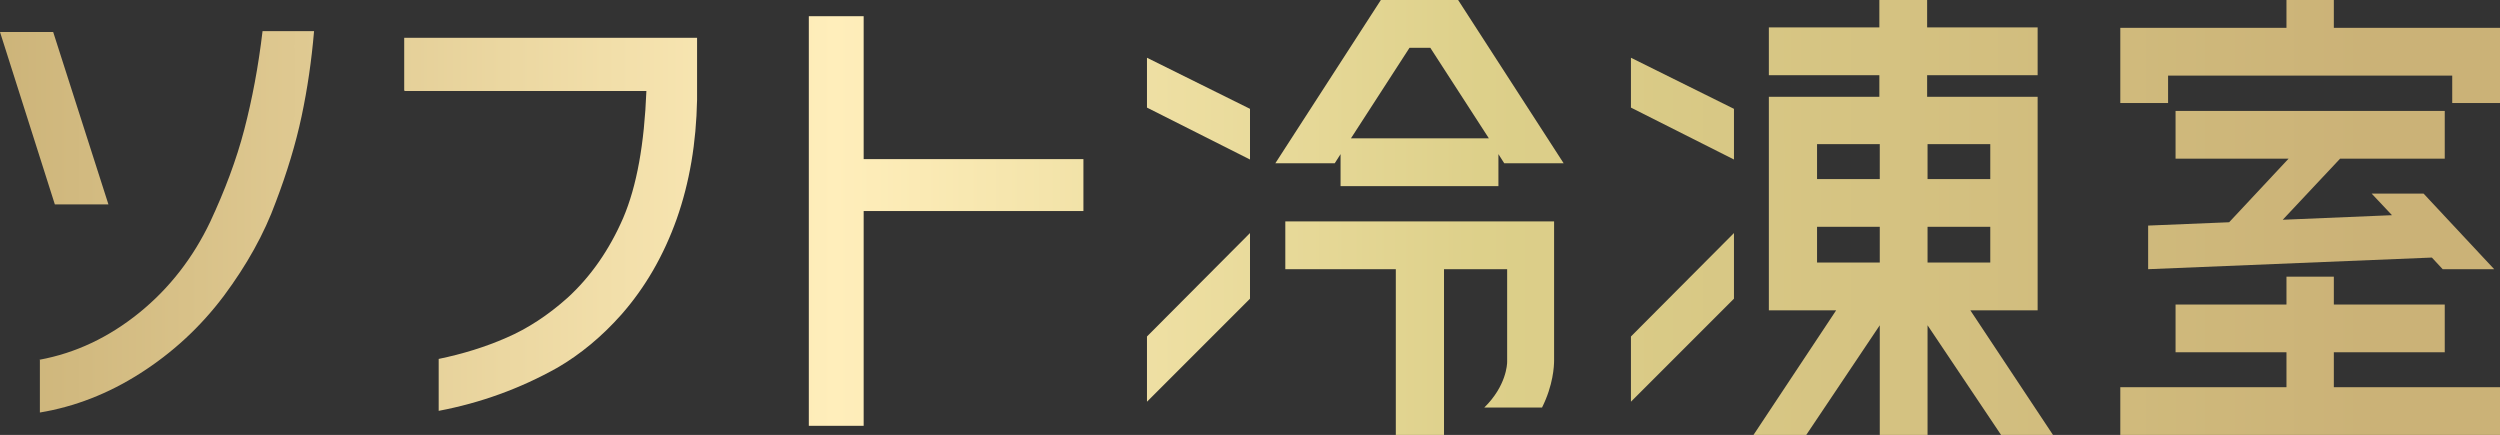
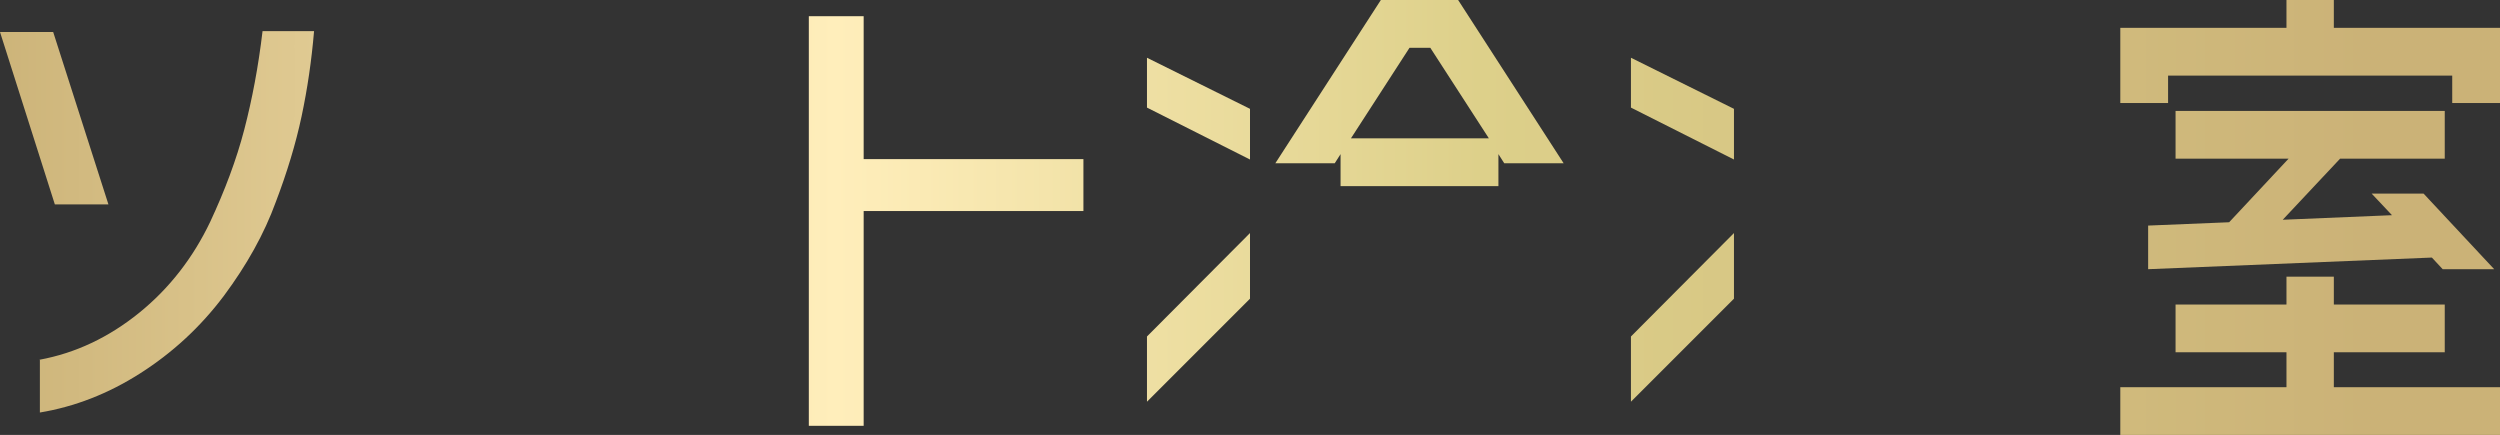
<svg xmlns="http://www.w3.org/2000/svg" xmlns:xlink="http://www.w3.org/1999/xlink" id="_レイヤー_2" data-name="レイヤー 2" viewBox="0 0 60.18 10.47">
  <rect x="0" y="0" width="60.18" height="10.47" fill="#333333" stroke="none" />
  <defs>
    <style>
      .cls-1 {
        fill: url(#gold_5-6);
      }

      .cls-1, .cls-2, .cls-3, .cls-4, .cls-5, .cls-6, .cls-7, .cls-8, .cls-9, .cls-10, .cls-11, .cls-12, .cls-13 {
        stroke-width: 0px;
      }

      .cls-2 {
        fill: url(#gold_5-10);
      }

      .cls-3 {
        fill: url(#gold_5-3);
      }

      .cls-4 {
        fill: url(#gold_5);
      }

      .cls-5 {
        fill: url(#gold_5-12);
      }

      .cls-6 {
        fill: url(#gold_5-7);
      }

      .cls-7 {
        fill: url(#gold_5-8);
      }

      .cls-8 {
        fill: url(#gold_5-11);
      }

      .cls-9 {
        fill: url(#gold_5-4);
      }

      .cls-10 {
        fill: url(#gold_5-5);
      }

      .cls-11 {
        fill: url(#gold_5-13);
      }

      .cls-12 {
        fill: url(#gold_5-9);
      }

      .cls-13 {
        fill: url(#gold_5-2);
      }
    </style>
    <linearGradient id="gold_5" data-name="gold 5" x1="-.7" y1="4.58" x2="57" y2="4.58" gradientUnits="userSpaceOnUse">
      <stop offset="0" stop-color="#cbb277" />
      <stop offset=".36" stop-color="#feb" />
      <stop offset=".63" stop-color="#ddd08a" />
      <stop offset="1" stop-color="#cbb277" />
    </linearGradient>
    <linearGradient id="gold_5-2" data-name="gold 5" x1="-.7" y1="8.57" x2="57" y2="8.57" xlink:href="#gold_5" />
    <linearGradient id="gold_5-3" data-name="gold 5" x1="-.7" y1="1.25" x2="57" y2="1.25" xlink:href="#gold_5" />
    <linearGradient id="gold_5-4" data-name="gold 5" x1="-.7" y1="5.23" x2="57" y2="5.23" xlink:href="#gold_5" />
    <linearGradient id="gold_5-5" data-name="gold 5" x1="-.7" y1="2.61" x2="57" y2="2.61" xlink:href="#gold_5" />
    <linearGradient id="gold_5-6" data-name="gold 5" x1="-.7" y1="7.64" x2="57" y2="7.64" xlink:href="#gold_5" />
    <linearGradient id="gold_5-7" data-name="gold 5" x1="-.7" y1="2.61" x2="57" y2="2.61" xlink:href="#gold_5" />
    <linearGradient id="gold_5-8" data-name="gold 5" x1="-.7" y1="7.64" x2="57" y2="7.64" xlink:href="#gold_5" />
    <linearGradient id="gold_5-9" data-name="gold 5" x1="-.7" y1="2.24" x2="57" y2="2.24" xlink:href="#gold_5" />
    <linearGradient id="gold_5-10" data-name="gold 5" x1="-.7" y1="7.9" x2="57" y2="7.9" xlink:href="#gold_5" />
    <linearGradient id="gold_5-11" data-name="gold 5" x1="-.7" y1="5.34" x2="57" y2="5.34" xlink:href="#gold_5" />
    <linearGradient id="gold_5-12" data-name="gold 5" x1="-.7" y1="5.39" x2="57" y2="5.39" xlink:href="#gold_5" />
    <linearGradient id="gold_5-13" data-name="gold 5" x1="-.7" y1="5.32" x2="57" y2="5.32" xlink:href="#gold_5" />
  </defs>
  <g id="_レイヤー_1-2" data-name="レイヤー 1">
    <g>
      <g>
        <polygon class="cls-4" points="58.8 6.48 58.54 6.2 51.71 6.48 51.71 5.43 53.66 5.35 55.09 3.82 52.37 3.82 52.37 2.67 58.85 2.67 58.85 3.82 56.33 3.82 54.95 5.29 57.58 5.18 57.09 4.66 58.34 4.66 60.04 6.48 58.8 6.48" />
        <polygon class="cls-13" points="51.04 10.47 51.04 9.32 55.04 9.32 55.04 8.48 52.37 8.48 52.37 7.33 55.04 7.33 55.04 6.66 56.18 6.66 56.18 7.33 58.85 7.33 58.85 8.48 56.18 8.48 56.18 9.32 60.18 9.32 60.18 10.47 51.04 10.47" />
        <polygon class="cls-3" points="59.03 2.48 59.03 1.82 52.19 1.82 52.19 2.48 51.04 2.48 51.04 .67 55.04 .67 55.04 0 56.18 0 56.18 .67 60.18 .67 60.18 2.48 59.03 2.48" />
-         <path class="cls-9" d="m48.17,10.47l-1.77-2.64v2.64h-1.15v-2.64l-1.77,2.64h-1.27l1.99-3h-1.62V2.33h2.66v-.52h-2.66V.66h2.66v-.66h1.15v.66h2.66v1.15h-2.66v.52h2.66v5.14h-1.62l1.99,3h-1.27Zm-1.77-4.15h1.51v-.86h-1.51v.86Zm-2.66,0h1.51v-.86h-1.51v.86Zm2.66-2.01h1.51v-.84h-1.51v.84Zm-2.66,0h1.51v-.84h-1.51v.84Z" />
        <polygon class="cls-10" points="39.26 2.59 39.26 1.39 41.74 2.62 41.74 3.84 39.26 2.59" />
        <polygon class="cls-1" points="39.26 8.1 41.74 5.61 41.74 7.19 39.26 9.67 39.26 8.1" />
        <polygon class="cls-6" points="27.61 2.59 27.61 1.39 30.09 2.62 30.09 3.84 27.61 2.59" />
        <polygon class="cls-7" points="27.61 8.1 30.09 5.61 30.09 7.19 27.61 9.67 27.61 8.1" />
        <path class="cls-12" d="m32.27,4.48v-.77l-.14.22h-1.43s2.54-3.93,2.54-3.93h1.86l2.54,3.93h-1.43s-.14-.22-.14-.22v.31s0,.46,0,.46h-3.81Zm.25-1.15h3.32l-1.41-2.18h-.5l-1.41,2.18Z" />
-         <path class="cls-2" d="m33.6,10.47v-3.99h-2.66v-1.15h6.47v1.15h0v2.2c0,.13-.02.59-.29,1.13h-1.39c.53-.52.55-1.04.55-1.1h0s0-.02,0-.02h0v-2.21h-1.52v3.99h-1.15Z" />
      </g>
      <g>
        <path class="cls-8" d="m2.61,4.92h-1.29L0,.77h1.28l1.33,4.15Zm-1.66,3.74c.87-.16,1.67-.54,2.4-1.13.73-.59,1.3-1.33,1.71-2.19.35-.75.63-1.49.82-2.22.19-.73.34-1.52.44-2.37h1.24c-.06.71-.16,1.39-.3,2.05-.14.66-.35,1.35-.62,2.06-.28.77-.7,1.52-1.25,2.26-.57.76-1.25,1.38-2.02,1.87s-1.57.8-2.41.94v-1.26Z" />
-         <path class="cls-5" d="m9.73,2.17V.91h7.05v1.49c-.02,1.04-.18,1.99-.49,2.87-.31.87-.75,1.64-1.33,2.3-.47.53-.99.96-1.54,1.28-.91.51-1.86.85-2.86,1.04v-1.25c.58-.12,1.13-.29,1.63-.51.51-.22,1-.54,1.47-.96.56-.51,1.01-1.16,1.34-1.92.33-.77.51-1.79.56-3.06h-5.82Z" />
        <path class="cls-11" d="m26.08,5.08h-5.29v5.17h-1.32V.39h1.32v3.44h5.29v1.25Z" />
      </g>
    </g>
  </g>
</svg>